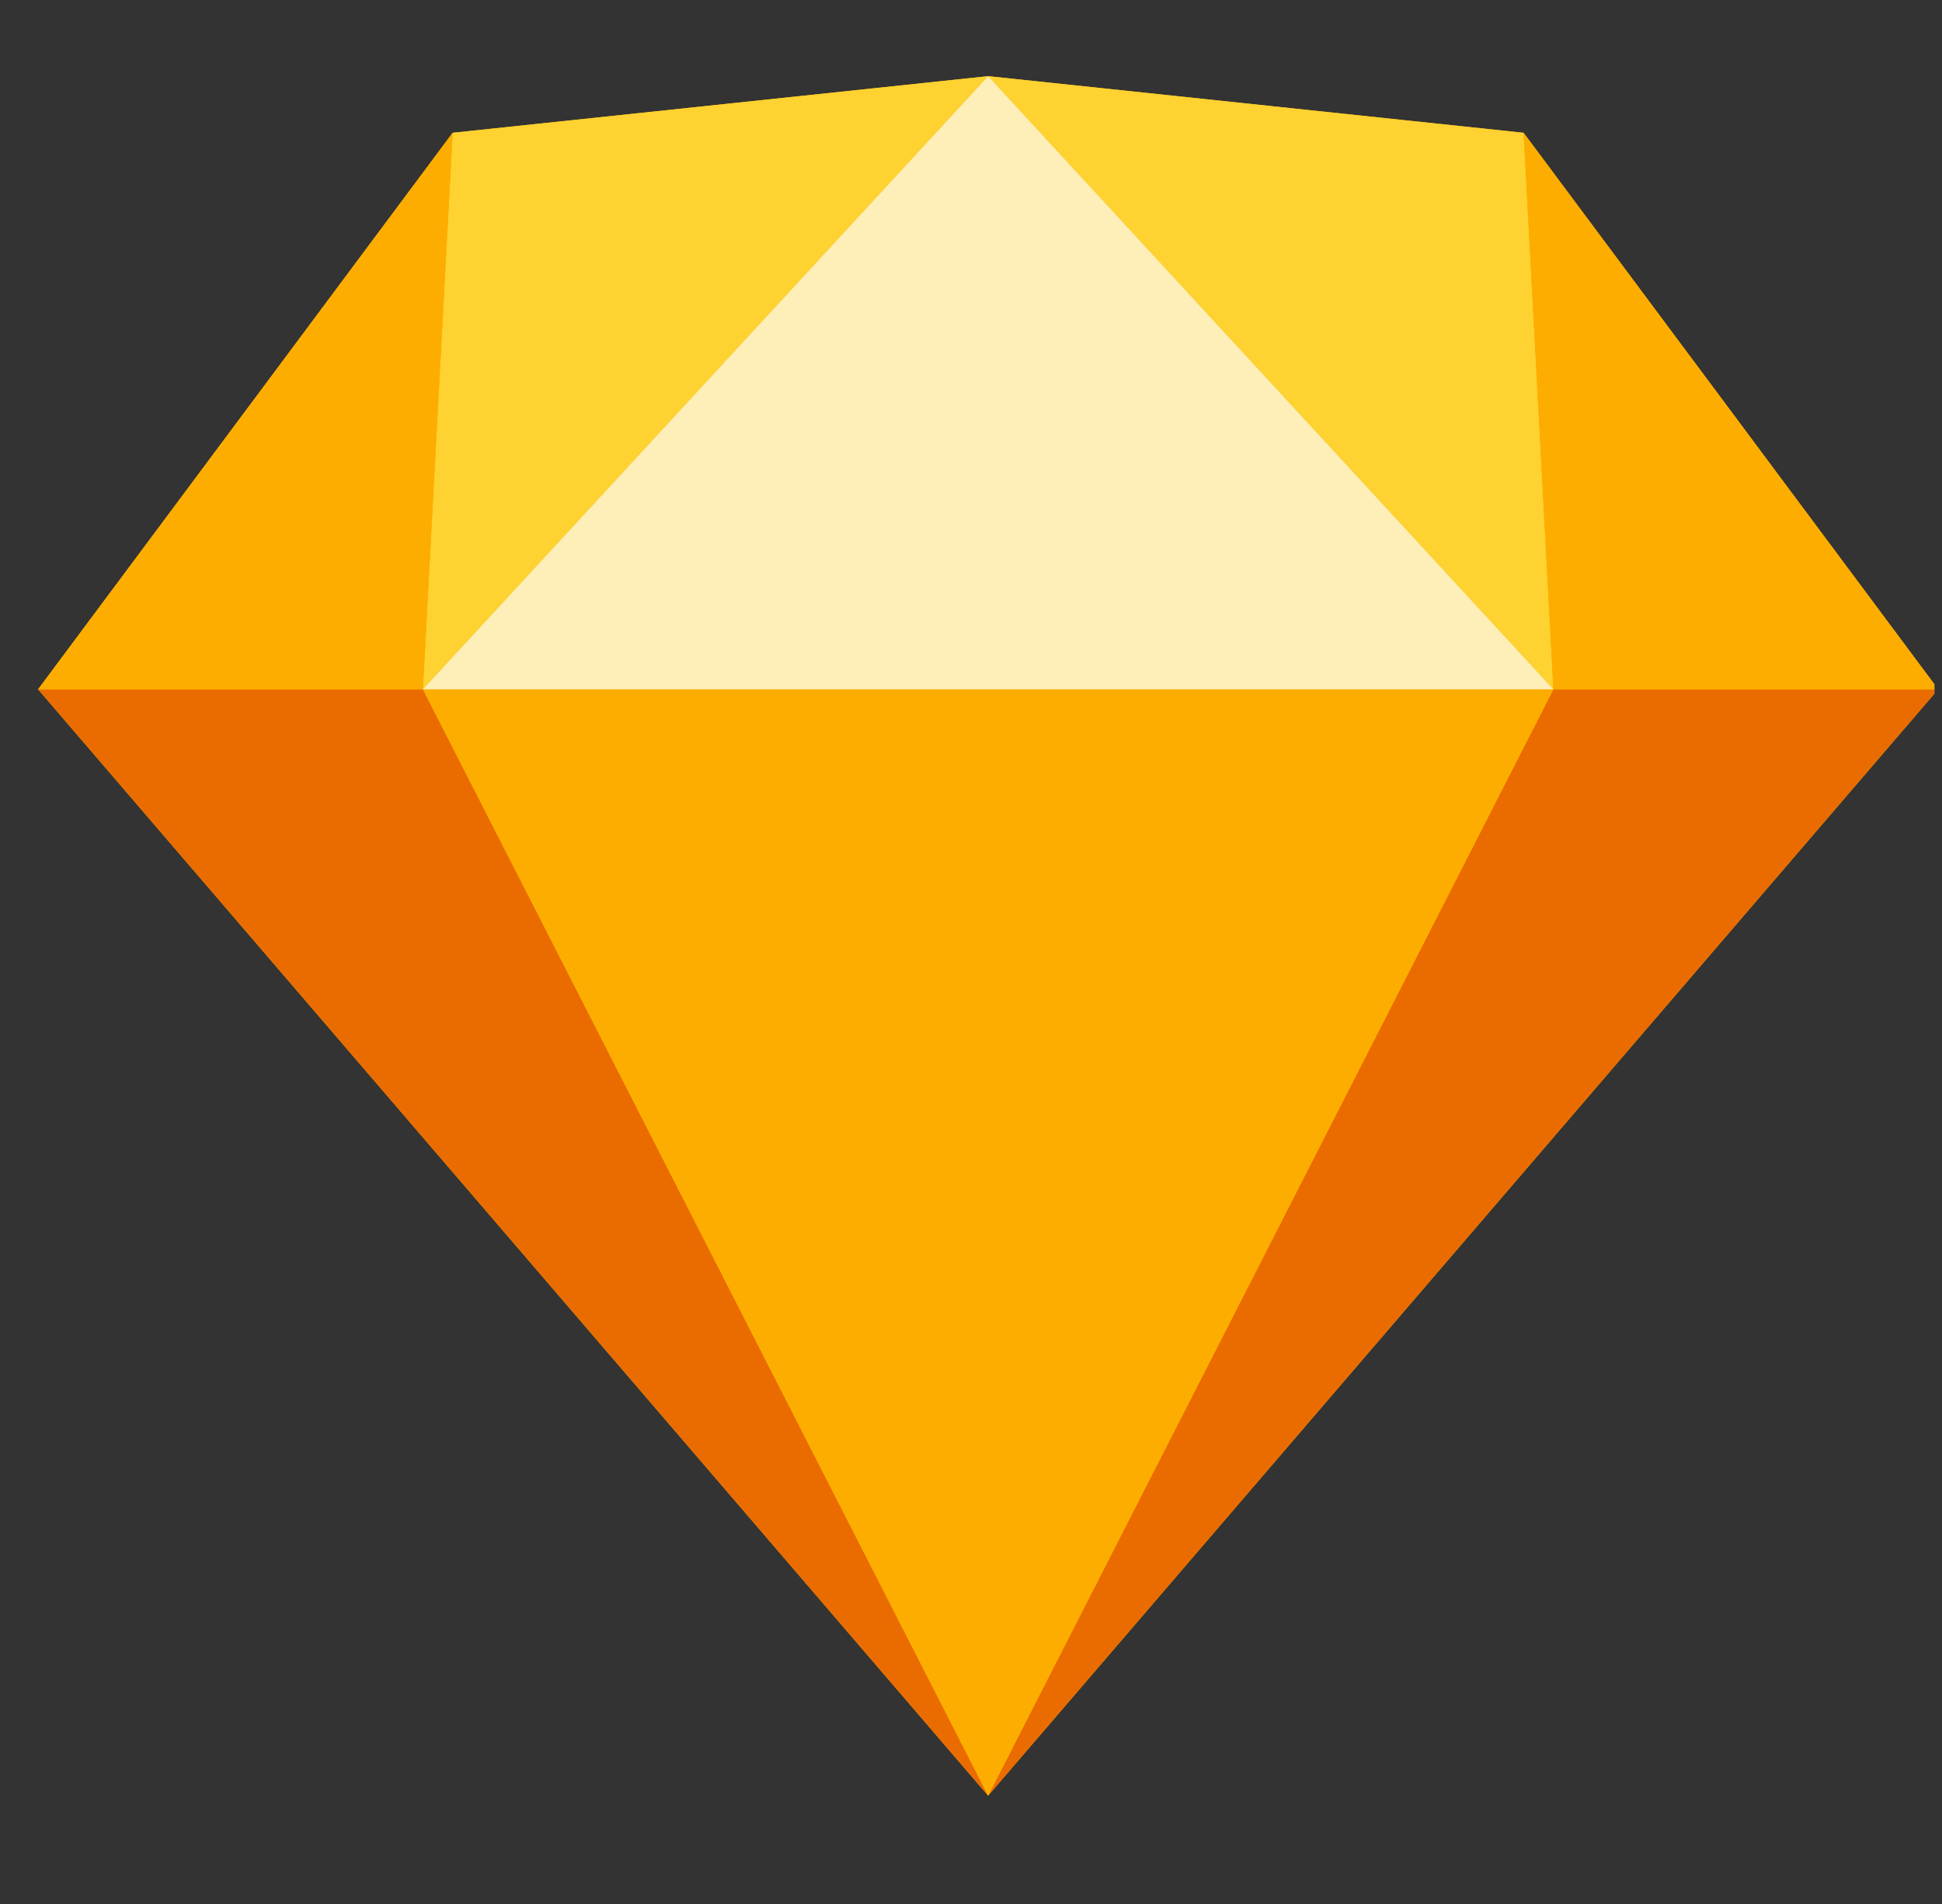
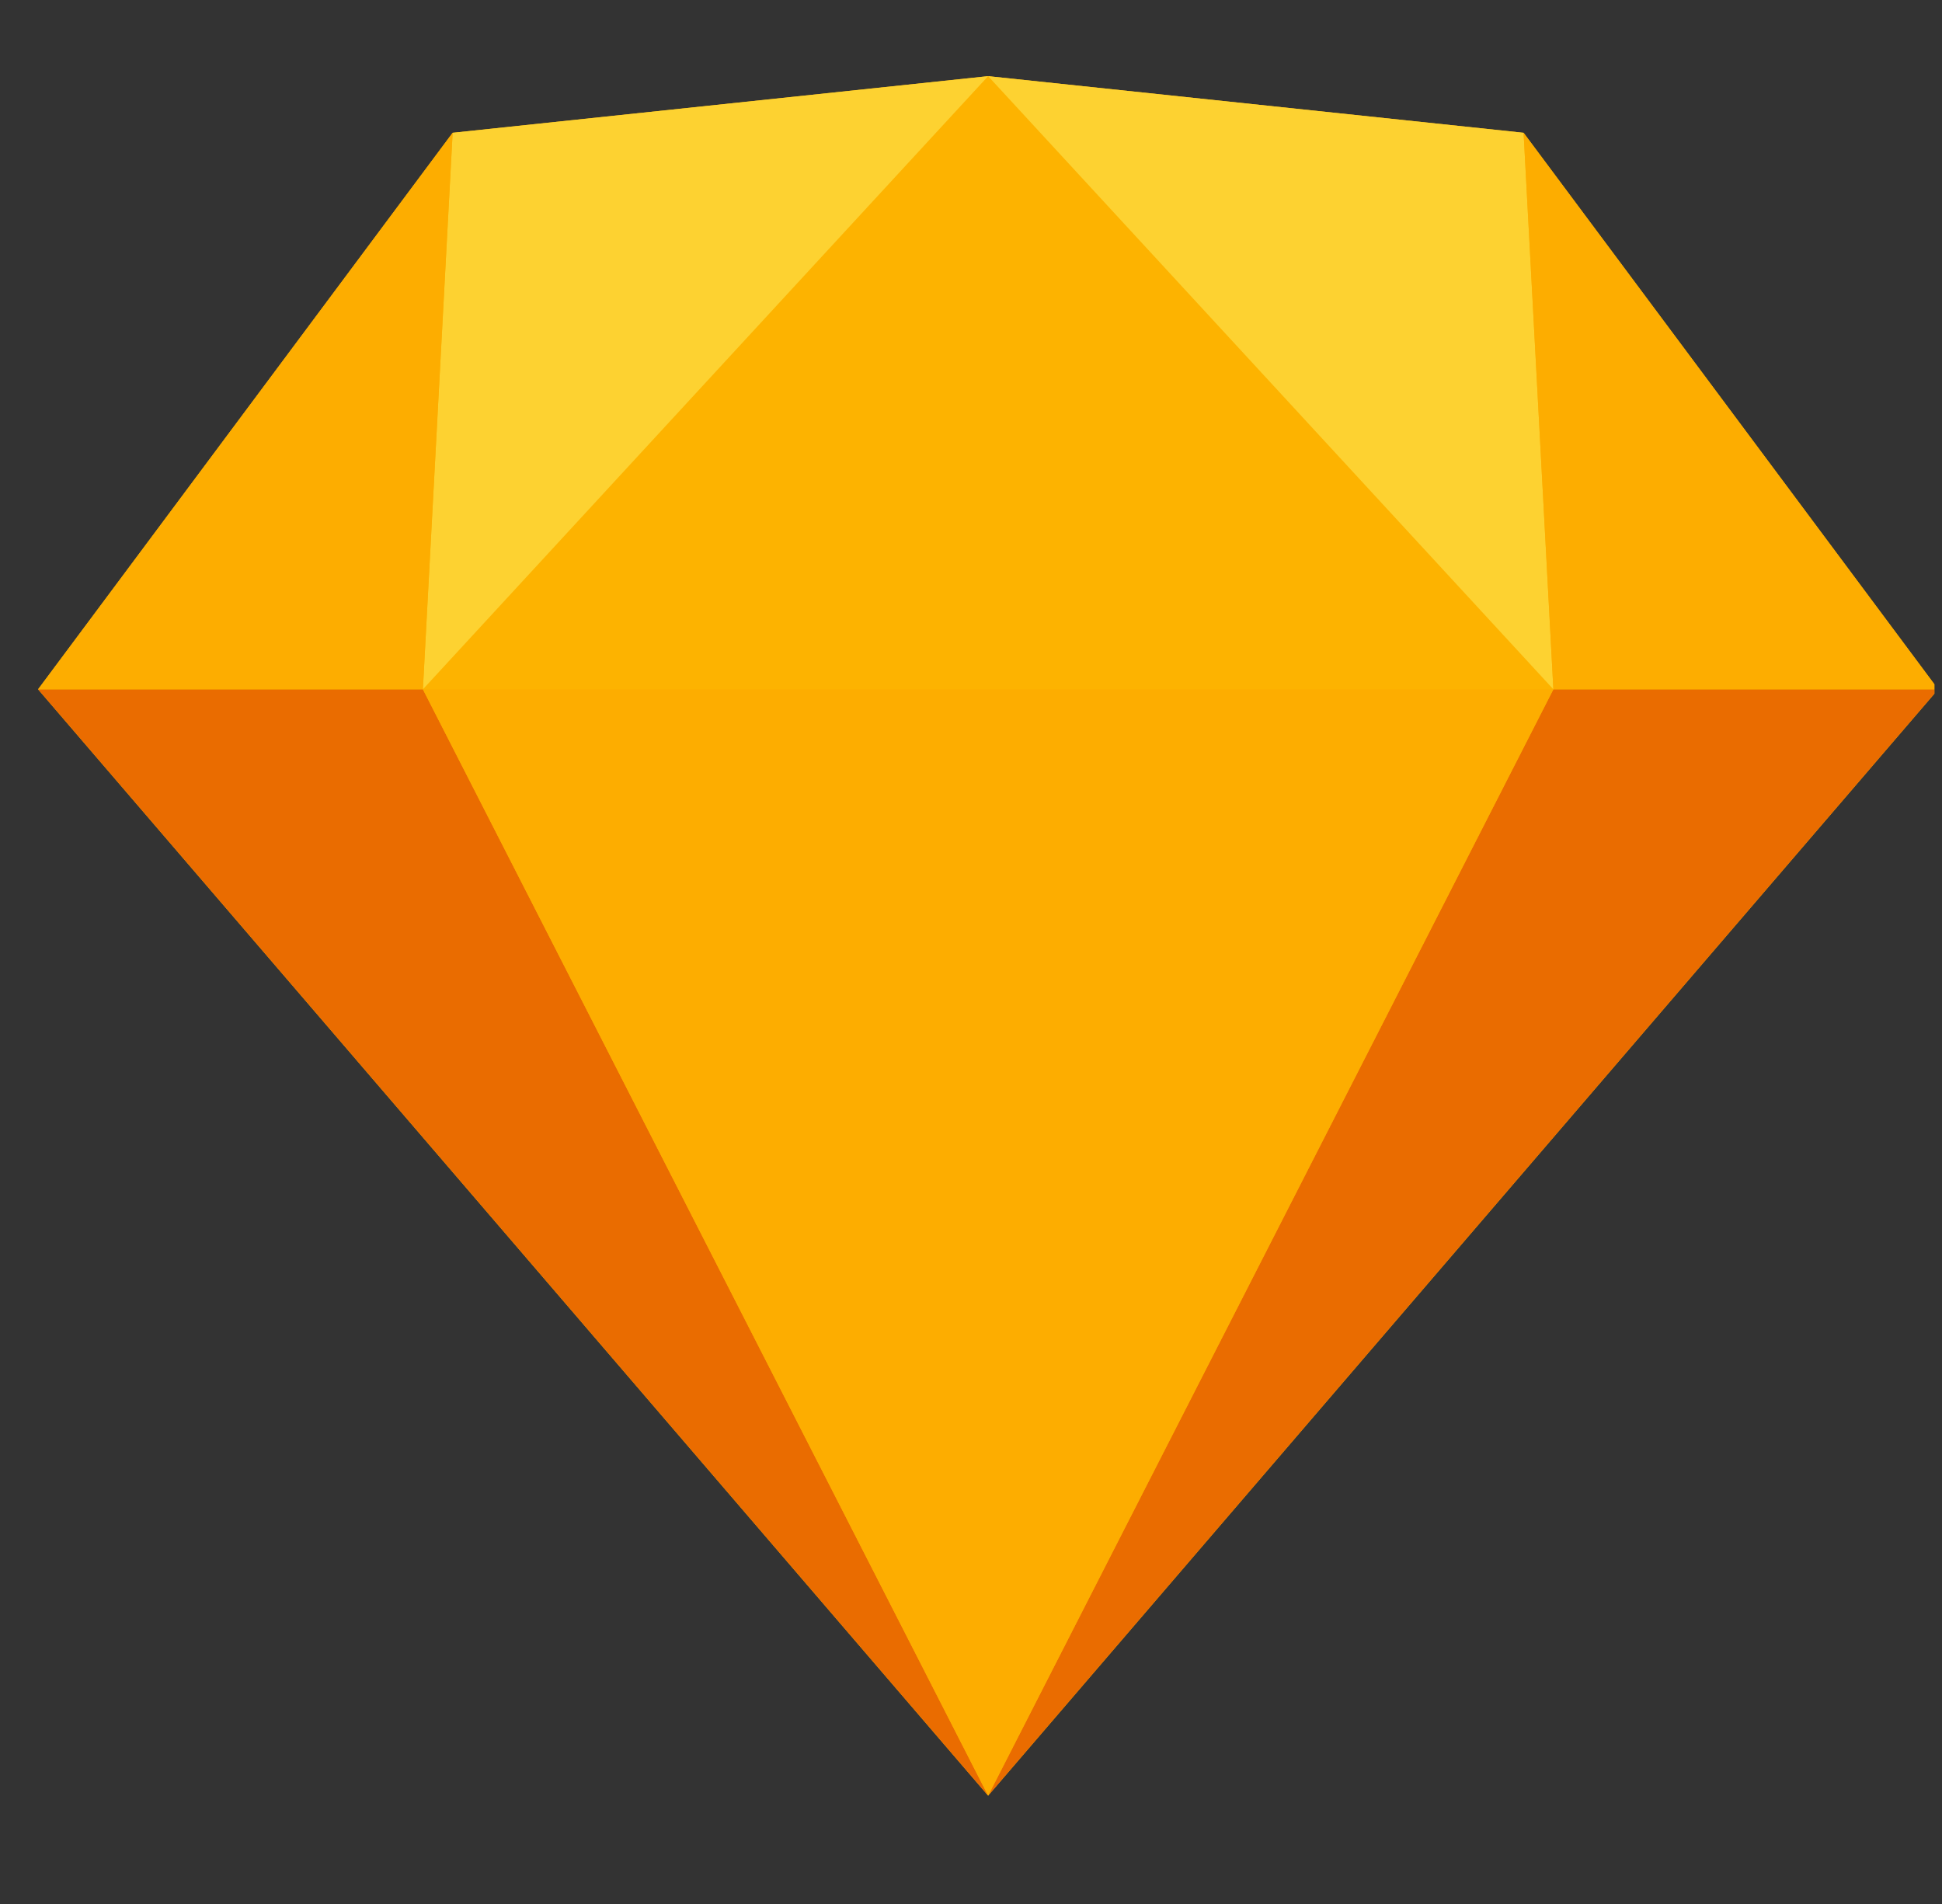
<svg xmlns="http://www.w3.org/2000/svg" width="51" height="50" viewBox="0 0 51 50" fill="none">
  <rect x="0" y="0" width="51" height="50" fill="#333333" stroke="none" />
  <g clip-path="url(#clip0_952_5186)">
    <g clip-path="url(#clip1_952_5186)">
      <path d="M11.887 3.487L25.95 2L40.012 3.487L50.899 18.102L25.95 47.155L1 18.102L11.887 3.487Z" fill="#FDB300" />
      <path d="M11.106 18.102L25.95 47.155L1 18.102H11.106Z" fill="#EA6C00" />
      <path d="M40.794 18.102L25.95 47.155L50.899 18.102H40.794Z" fill="#EA6C00" />
      <path d="M11.106 18.102H40.794L25.95 47.155L11.106 18.102Z" fill="#FDAD00" />
      <path d="M25.95 2L11.887 3.487L11.106 18.102L25.95 2Z" fill="#FDD231" />
      <path d="M25.95 2L40.012 3.487L40.794 18.102L25.95 2Z" fill="#FDD231" />
-       <path d="M50.899 18.102L40.012 3.487L40.794 18.102H50.899Z" fill="#FDAD00" />
+       <path d="M50.899 18.102L40.012 3.487L40.794 18.102H50.899" fill="#FDAD00" />
      <path d="M1 18.102L11.887 3.487L11.106 18.102H1Z" fill="#FDAD00" />
-       <path d="M25.95 2L11.106 18.102H40.794L25.95 2Z" fill="#FEEEB7" />
    </g>
  </g>
  <defs>
    <clipPath id="clip0_952_5186">
      <rect width="50" height="50" fill="white" transform="translate(0.8)" />
    </clipPath>
    <clipPath id="clip1_952_5186">
      <rect width="50" height="45.178" fill="white" transform="translate(1 2)" />
    </clipPath>
  </defs>
</svg>